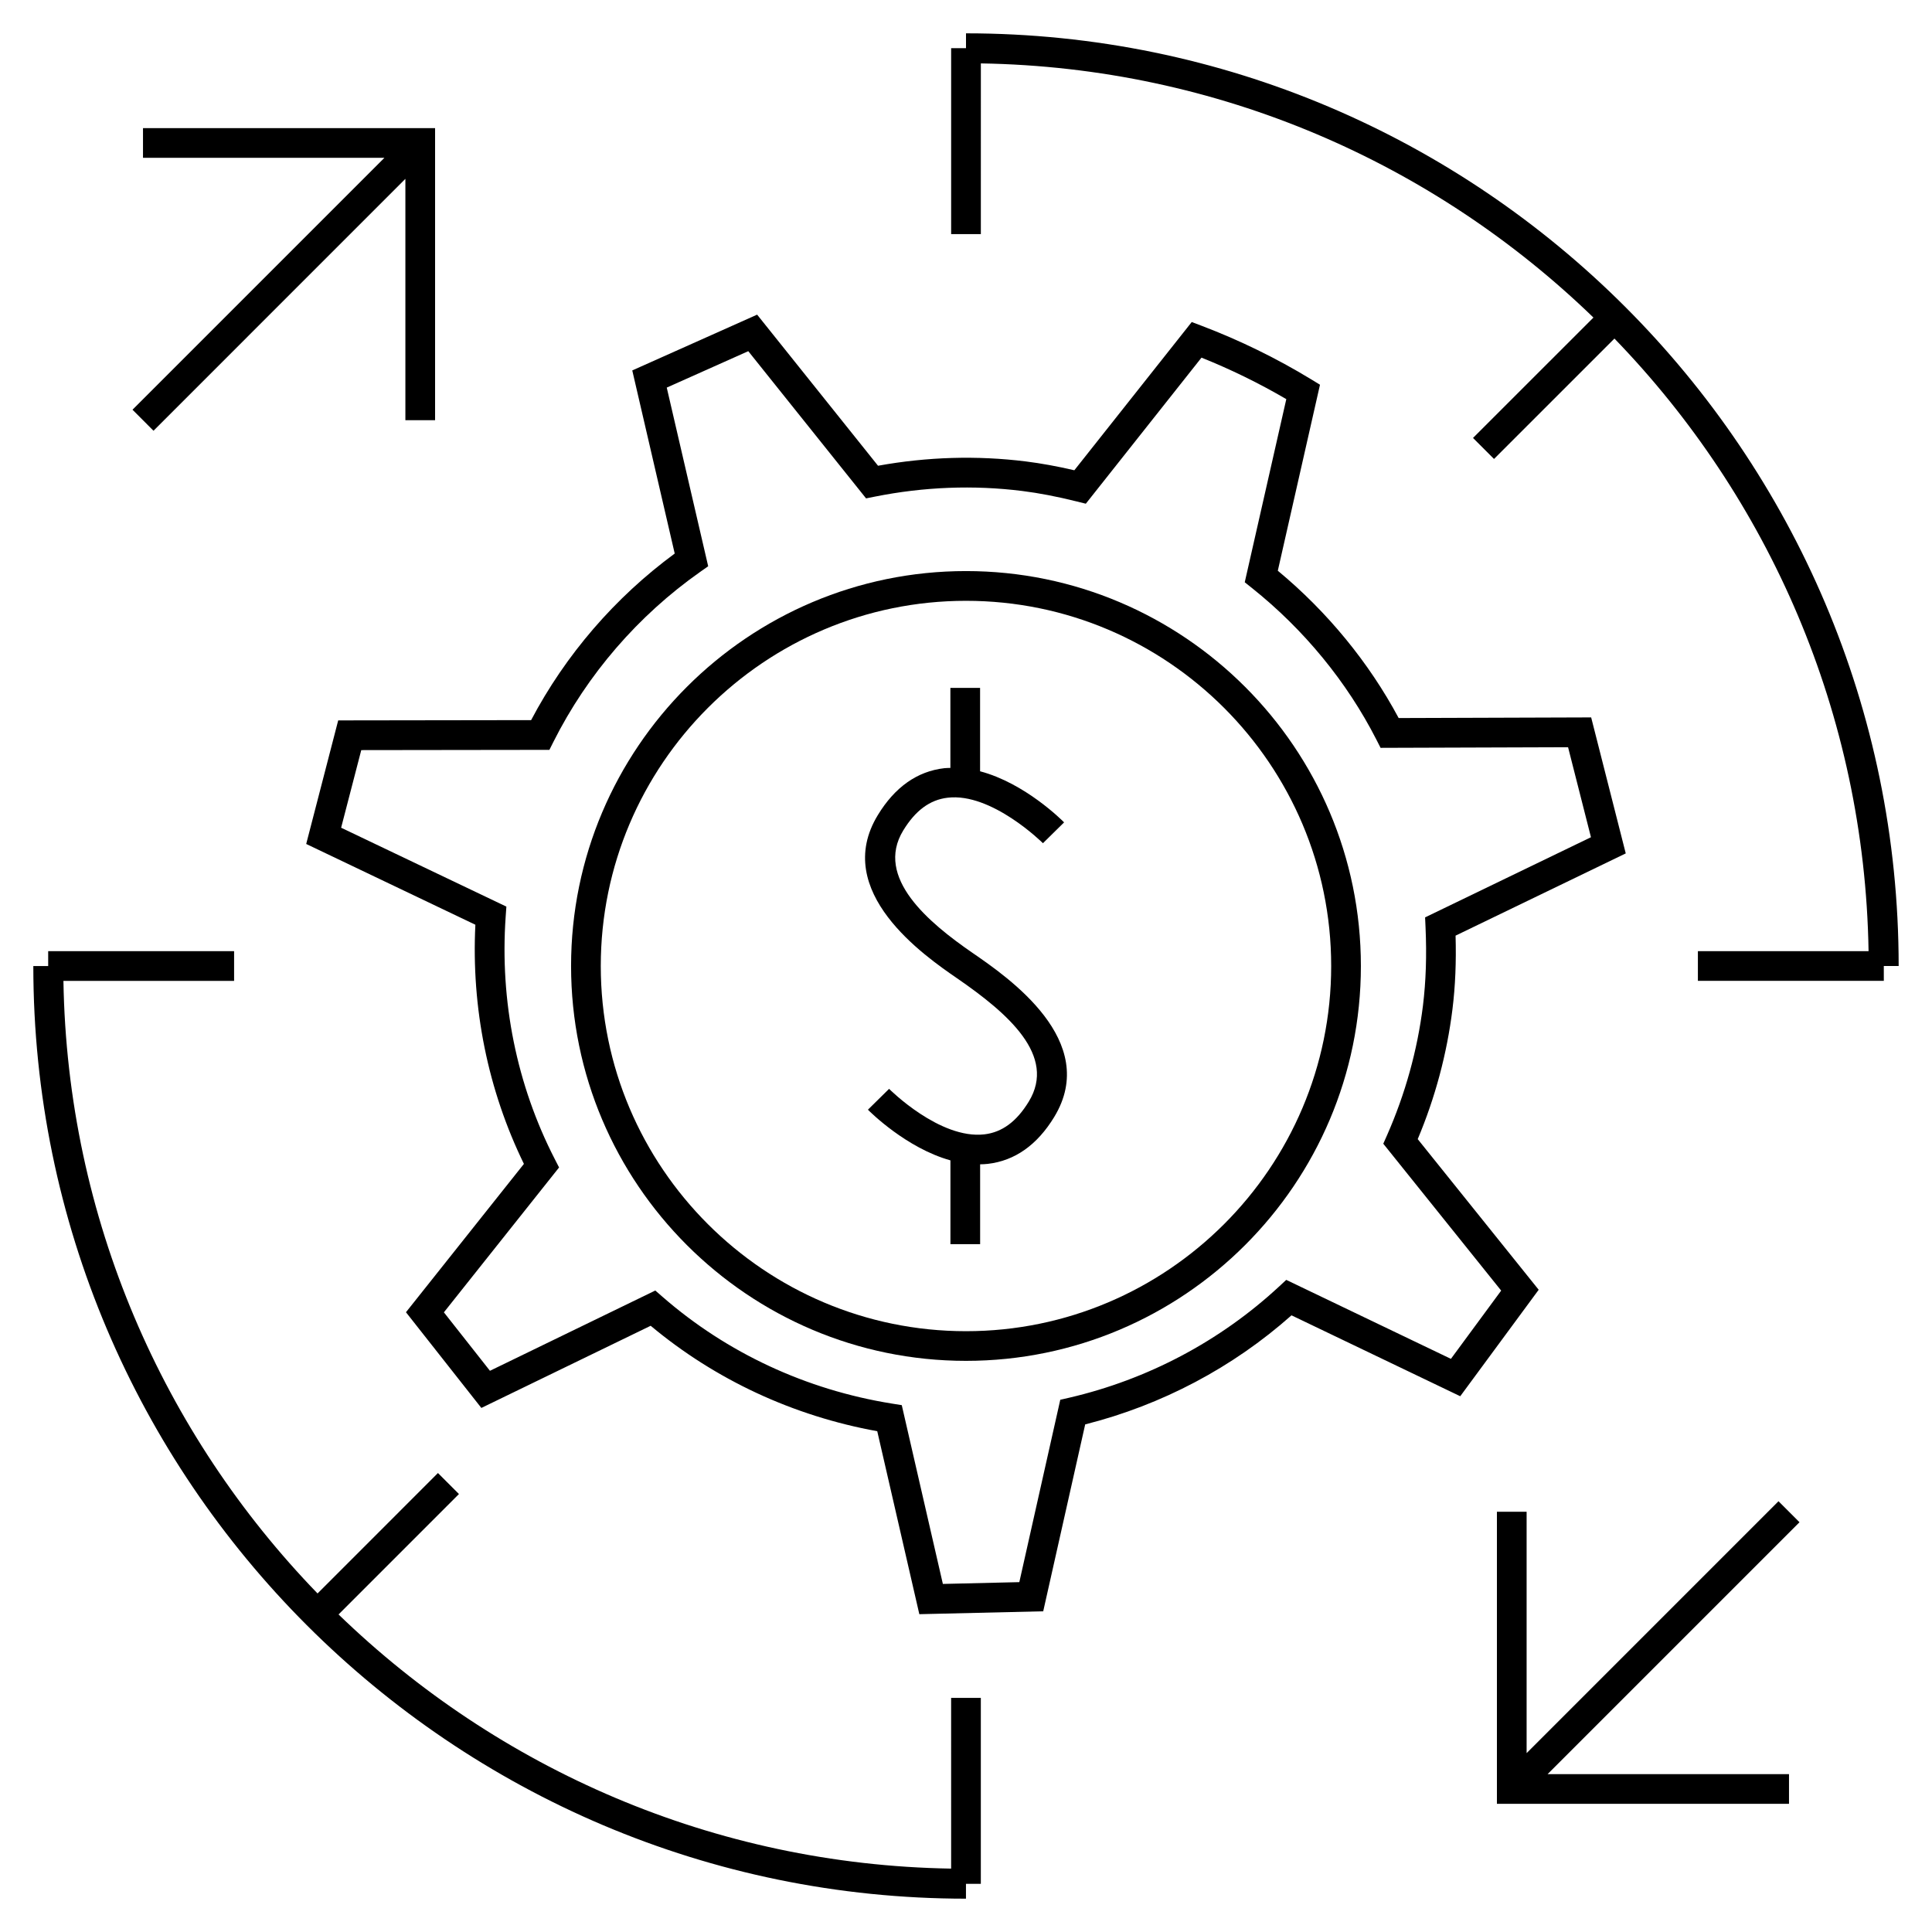
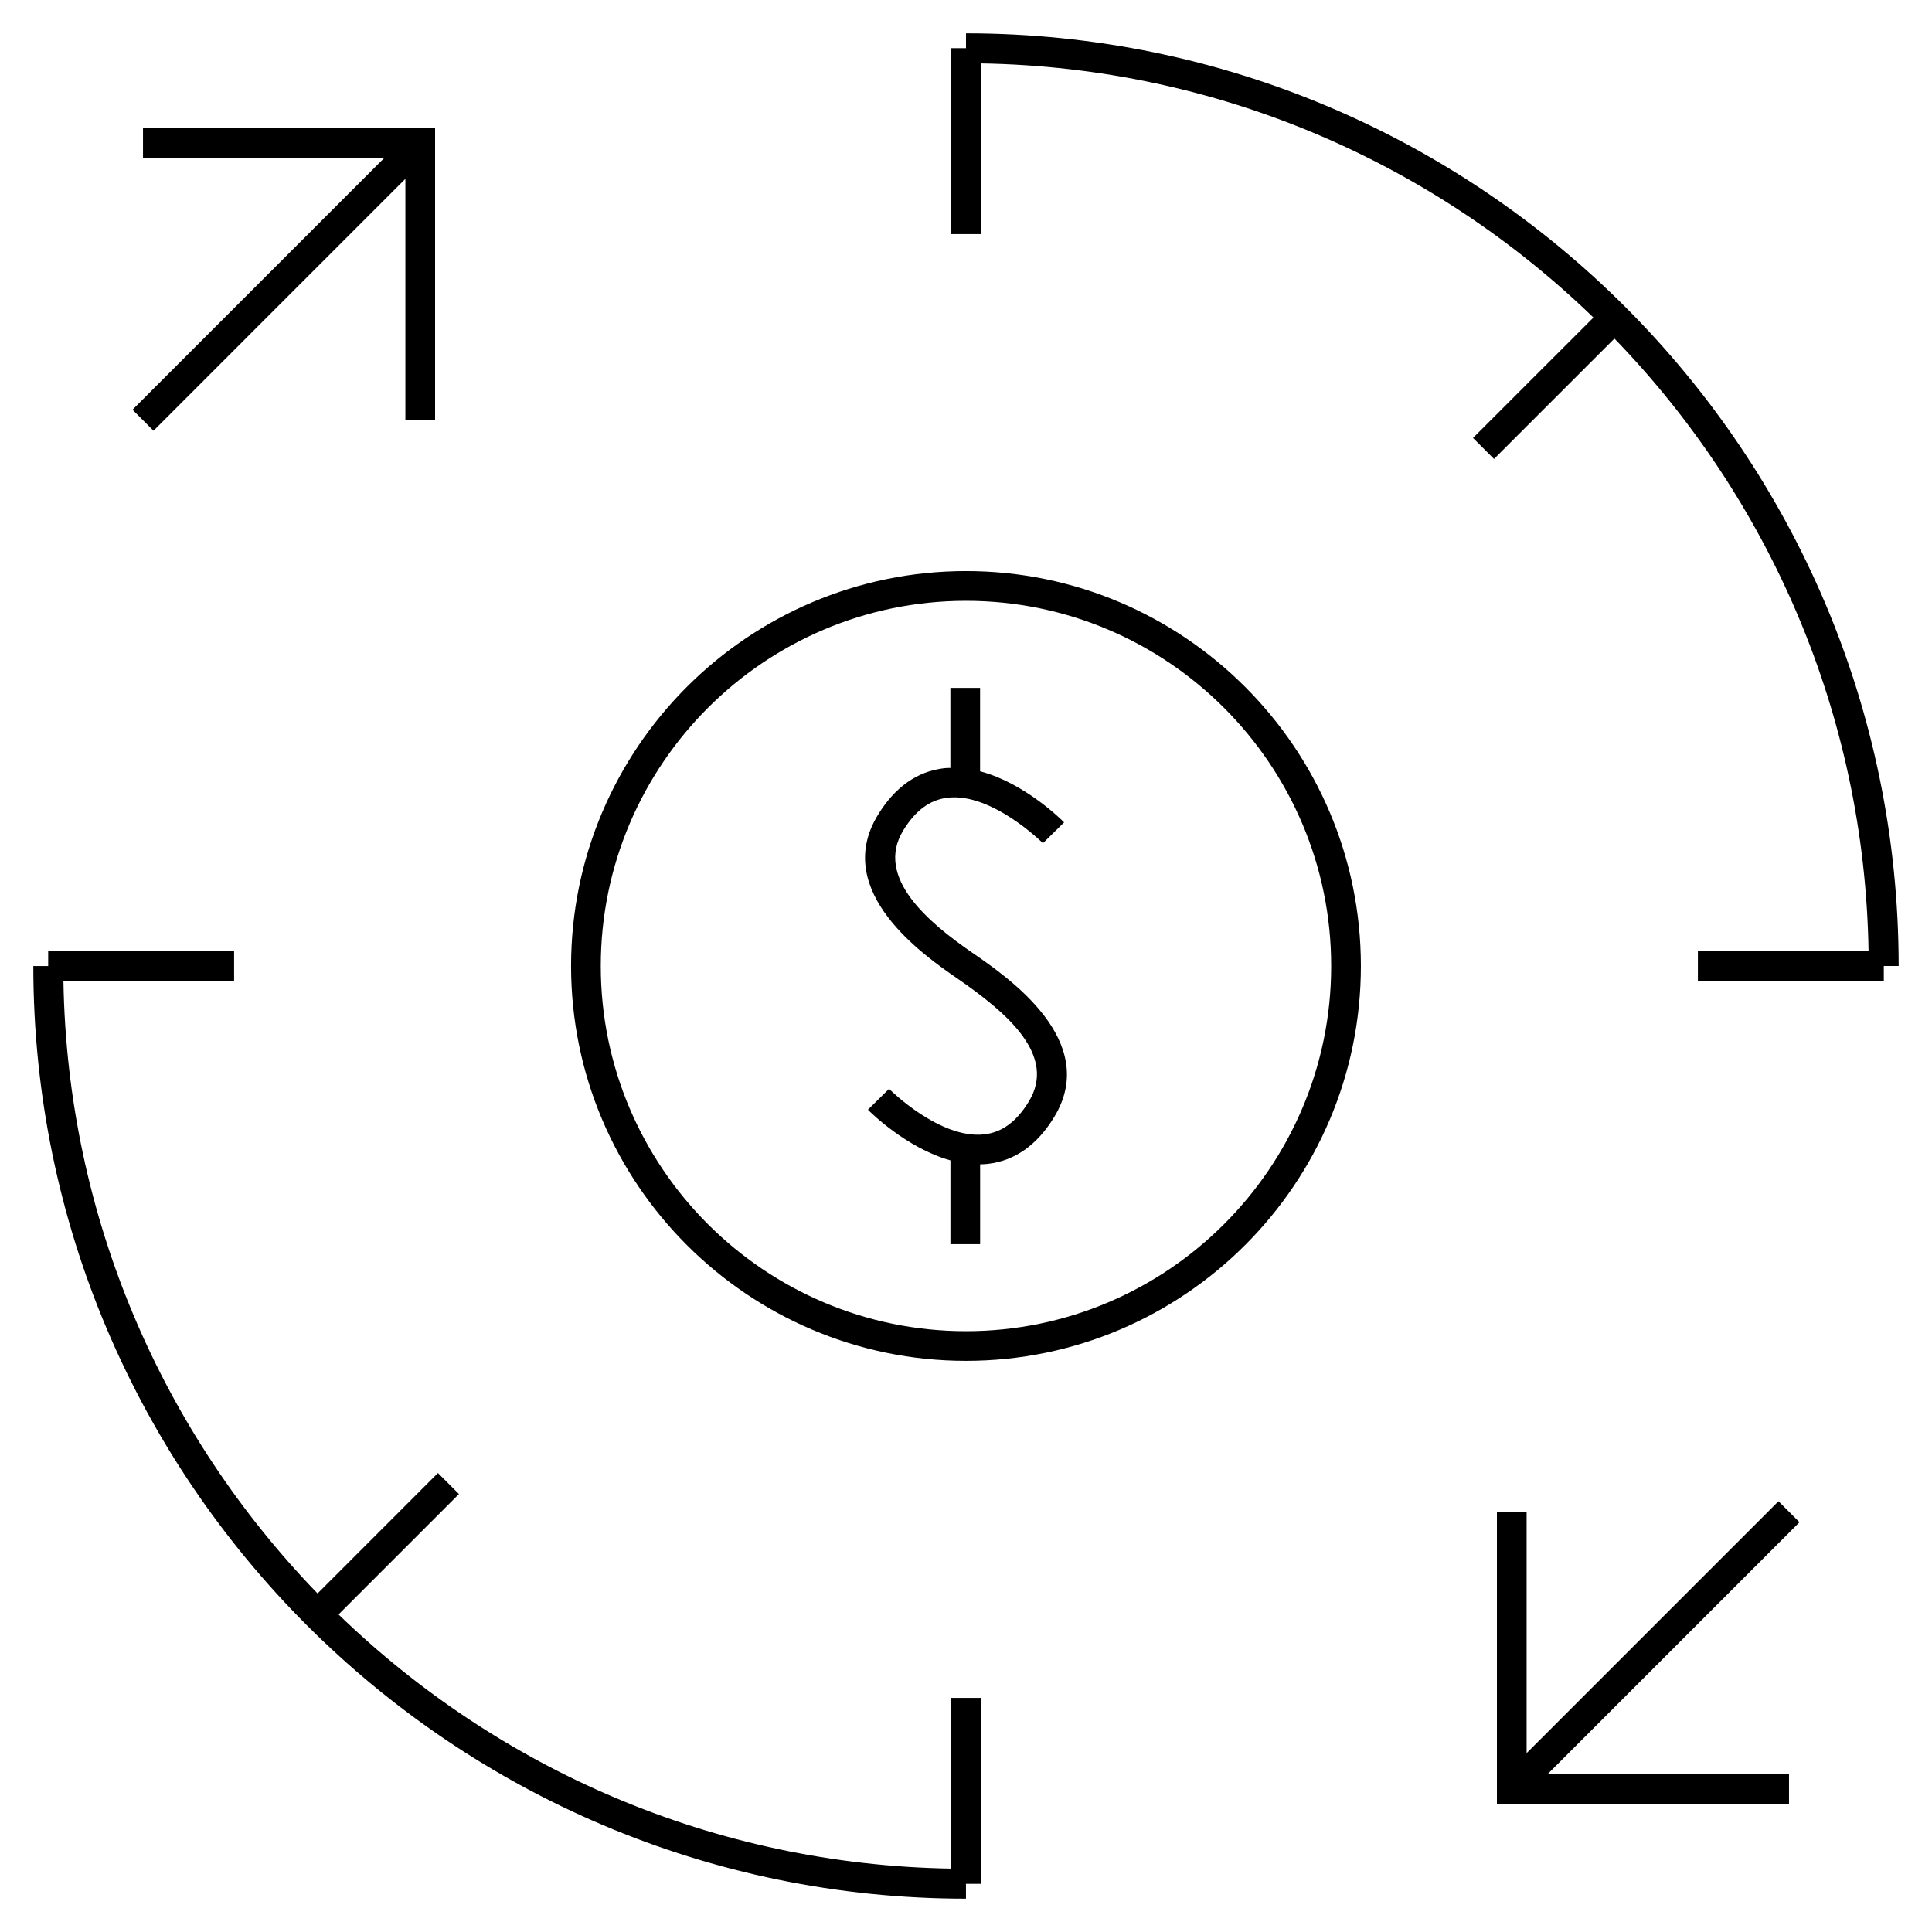
<svg xmlns="http://www.w3.org/2000/svg" fill="#000000" width="800px" height="800px" version="1.1" viewBox="144 144 512 512">
  <g>
    <path d="m400 152.83v3.938h-3.938v49.277h7.871l0.004-45.242c63 1.023 120.14 26.496 162.34 67.352l-31.914 31.906 5.566 5.566 31.914-31.906c40.852 42.203 66.32 99.34 67.344 162.34h-45.23v7.871h49.273l-0.004-3.93h3.938c-0.004-136.29-110.88-247.17-247.17-247.17z" />
    <path d="m396.06 639.2c-63-1.027-120.13-26.496-162.34-67.352l31.906-31.914-5.566-5.566-31.906 31.914c-40.848-42.207-66.32-99.34-67.344-162.34h45.23v-7.871h-49.27v3.938h-3.938c0 136.29 110.88 247.16 247.16 247.16v-3.938h3.938v-49.277h-7.871z" />
    <path d="m615.32 541.84-66.75 66.758v-63.973h-7.871v77.406h77.406v-7.871h-63.973l66.754-66.754z" />
    <path d="m184.68 258.15 66.75-66.754v63.965h7.871v-77.406h-77.406v7.871h63.973l-66.754 66.754z" />
    <path d="m400 295.34c-57.711 0-104.66 46.953-104.66 104.66 0 57.703 46.949 104.64 104.66 104.64 57.707 0 104.65-46.938 104.65-104.64 0.004-57.711-46.941-104.66-104.65-104.66zm0 201.44c-53.371 0-96.789-43.406-96.789-96.766 0-53.371 43.418-96.793 96.789-96.793 53.367 0 96.777 43.422 96.777 96.793 0 53.355-43.41 96.766-96.777 96.766z" />
    <path d="m401.68 396.49c-11.508-7.93-25.926-19.91-18.324-32.391 3.227-5.305 7.078-8.148 11.77-8.695 11.672-1.406 25.133 11.922 25.266 12.055l5.606-5.519c-0.516-0.531-10.371-10.406-22.266-13.539v-22.094h-7.871v21.203c-0.543 0.012-1.078 0.012-1.625 0.07-7.168 0.828-13.09 5.012-17.602 12.426-12.355 20.277 12.438 37.355 20.957 43.223 13.578 9.348 26.453 20.539 19.051 32.695-3.227 5.301-7.078 8.145-11.766 8.691-11.812 1.375-25.121-11.918-25.258-12.059l-5.609 5.527c0.516 0.52 10.164 10.172 21.863 13.426v22.203h7.871v-21.156c0.676-0.016 1.348-0.035 2.027-0.117 7.168-0.824 13.09-5.008 17.602-12.418 12.27-20.152-12.133-36.957-21.691-43.531z" />
-     <path d="m519.71 445.88c4.641-11.031 7.734-22.586 9.203-34.395 0.762-6.16 1.027-12.574 0.828-19.531l45.098-21.793-9.164-36.039-51.016 0.168c-7.883-14.73-18.887-28.145-32.027-39.039l11.18-49.293-2.418-1.477c-9.156-5.566-18.875-10.312-28.875-14.117l-2.695-1.023-31.113 39.285c-4.555-1.059-8.781-1.828-12.848-2.34-12.93-1.609-26.098-1.227-39.176 1.141l-32.039-40.043-33.09 14.785 11.25 48.527c-15.84 11.652-28.926 26.832-38.055 44.145l-51.125 0.074-8.48 32.746 44.832 21.406c-1.098 22.035 3.328 43.836 12.863 63.379l-31.258 39.312 19.98 25.363 44.871-21.777c17.125 14.301 37.781 23.91 60.043 27.941l11.152 48.492 32.832-0.766 11.125-49.531c20.293-5.133 39.102-15.07 54.672-28.902l44.719 21.441 20.789-28.215zm8.797 58.23-43.641-20.93-1.961 1.82c-15.551 14.402-34.746 24.57-55.512 29.398l-2.41 0.555-10.852 48.328-20.262 0.477-10.891-47.379-2.617-0.418c-22.688-3.641-43.688-13.414-60.738-28.25l-1.961-1.711-43.82 21.273-12.207-15.492 30.523-38.391-1.16-2.262c-10.07-19.621-14.559-41.82-12.992-64.191l0.188-2.676-43.793-20.906 5.336-20.57 49.859-0.066 1.086-2.168c8.98-17.848 22.41-33.398 38.824-44.965l2.168-1.527-10.98-47.344 21.605-9.652 31.215 39.012 2.348-0.469c13.008-2.598 26.141-3.102 39.023-1.496 4.477 0.562 9.188 1.469 14.406 2.766l2.461 0.609 30.652-38.707c7.734 3.098 15.273 6.781 22.477 10.996l-11.012 48.531 1.93 1.539c13.766 10.984 25.168 24.875 32.969 40.184l1.098 2.156 49.688-0.164 6.066 23.852-43.957 21.242 0.117 2.594c0.336 7.527 0.109 14.332-0.684 20.809-1.477 11.828-4.691 23.395-9.539 34.383l-0.973 2.195 31.242 38.926z" />
  </g>
</svg>